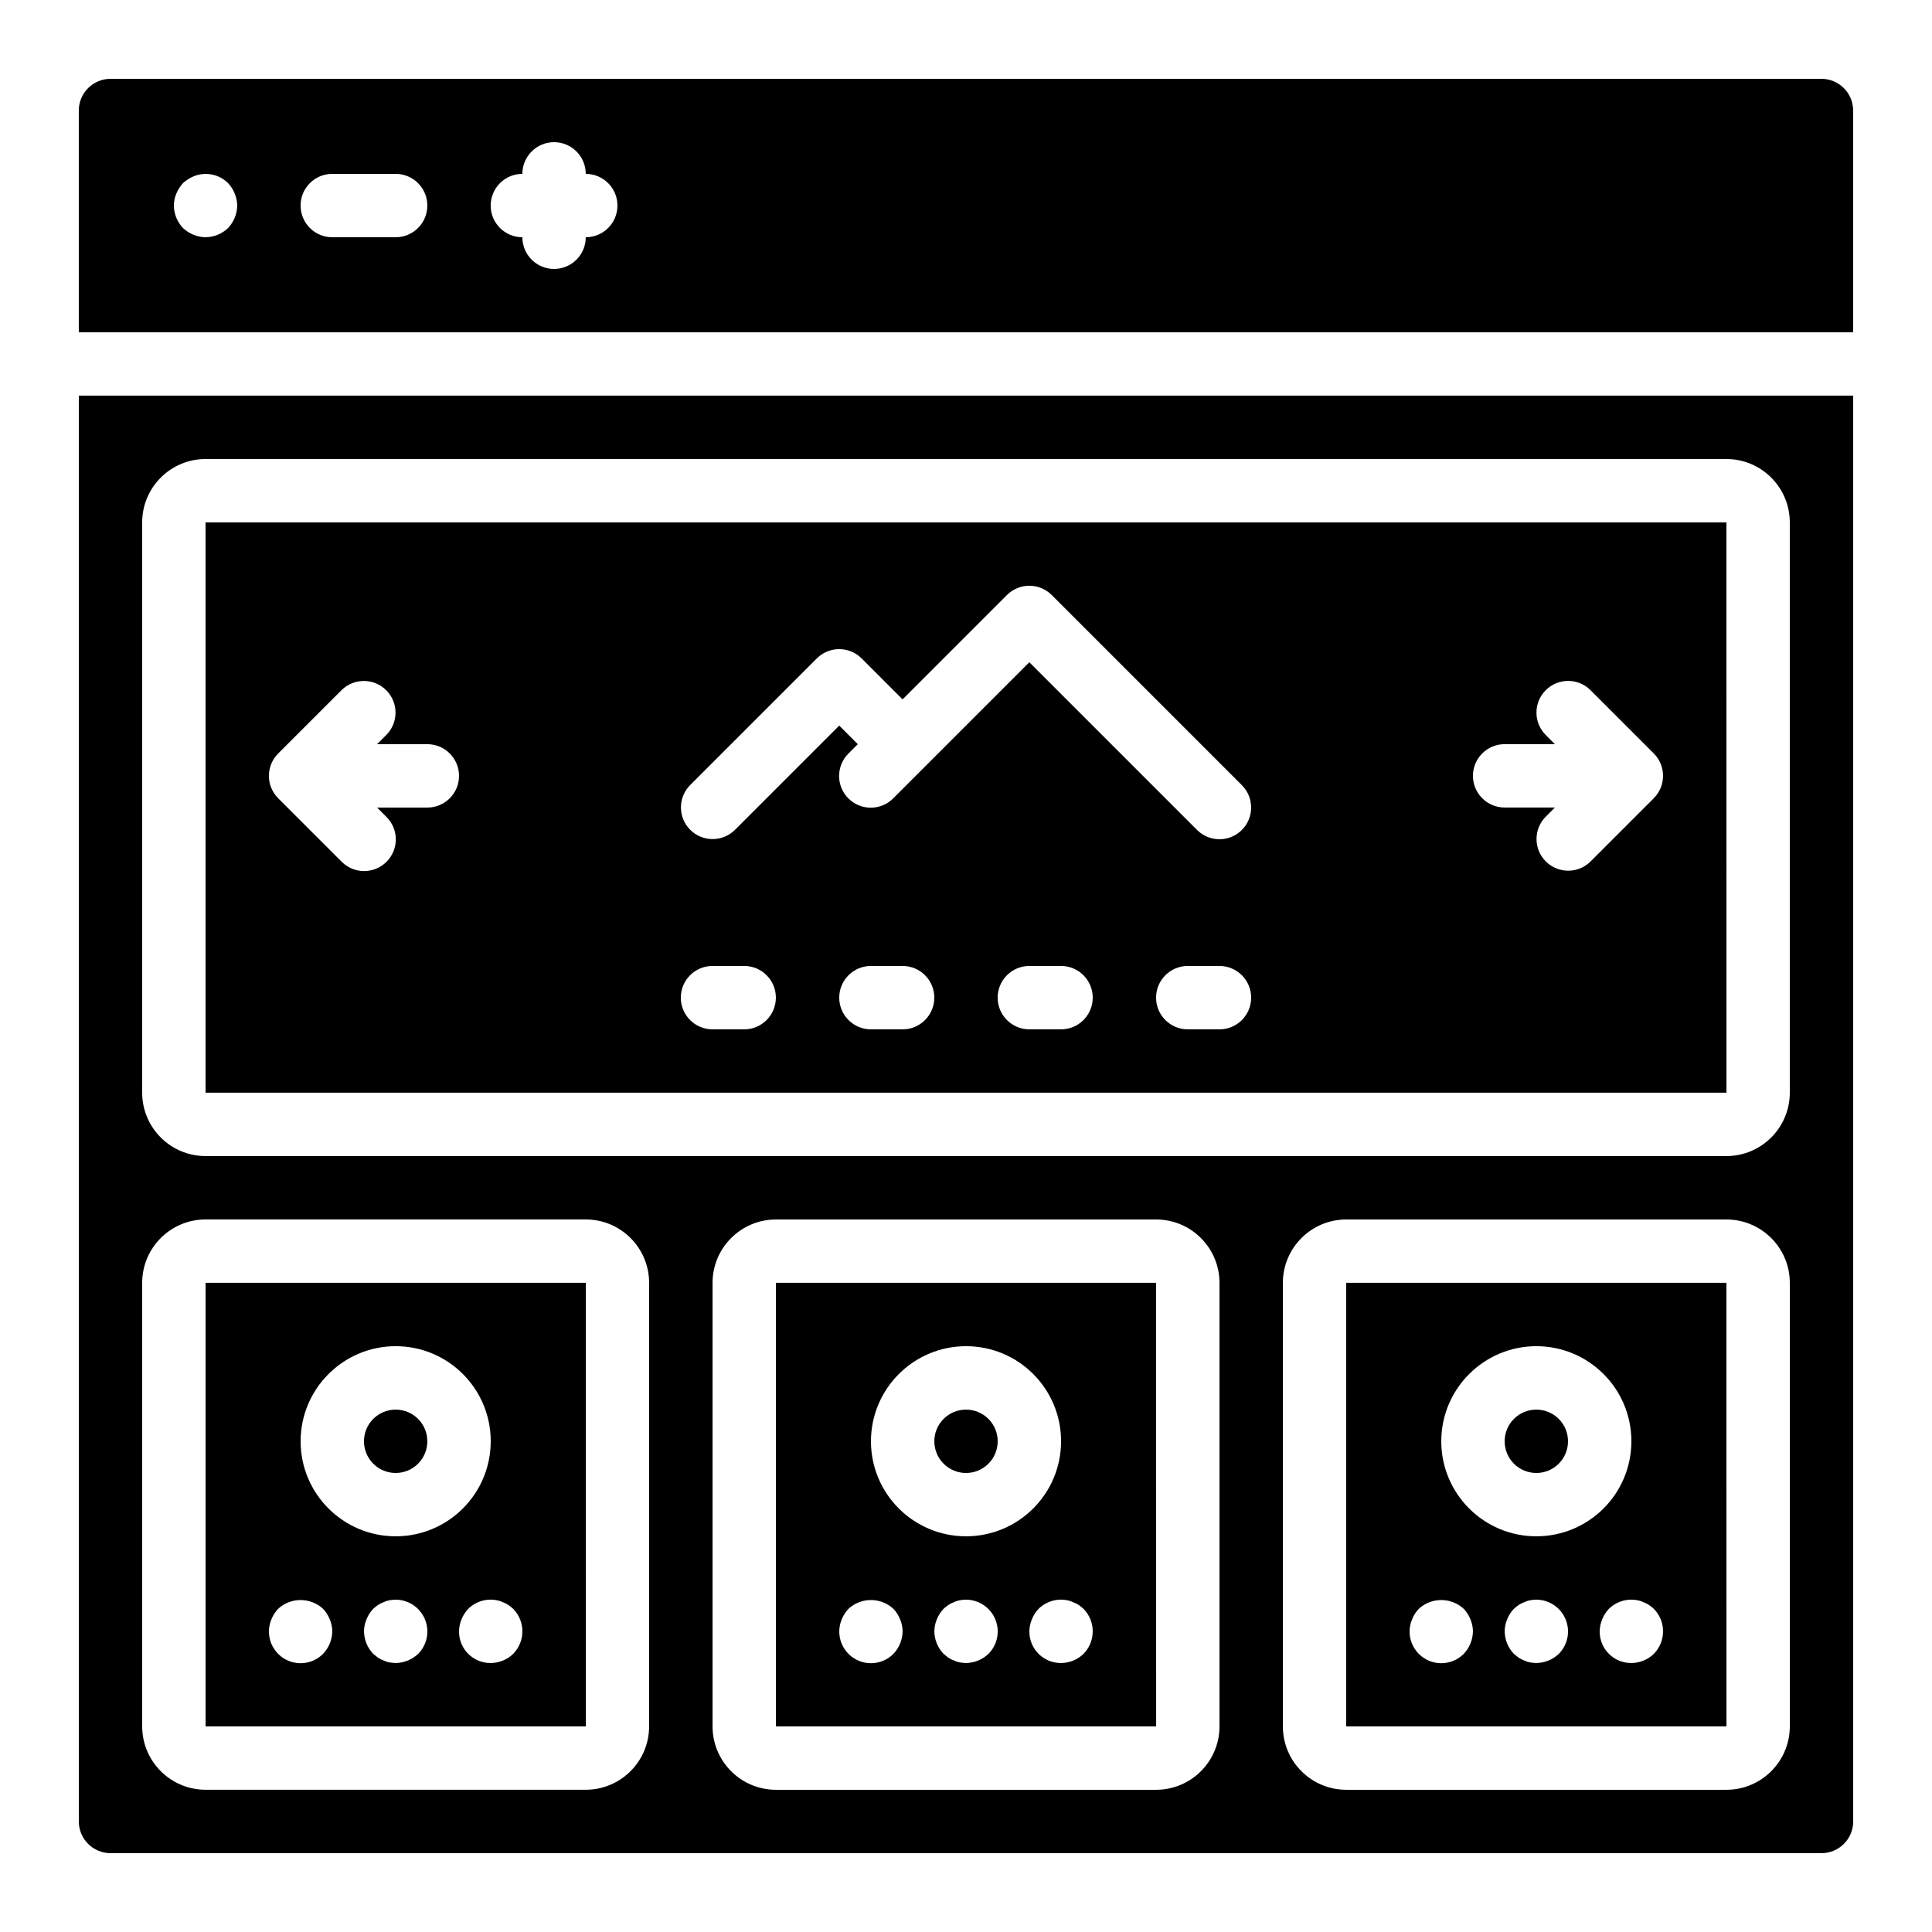
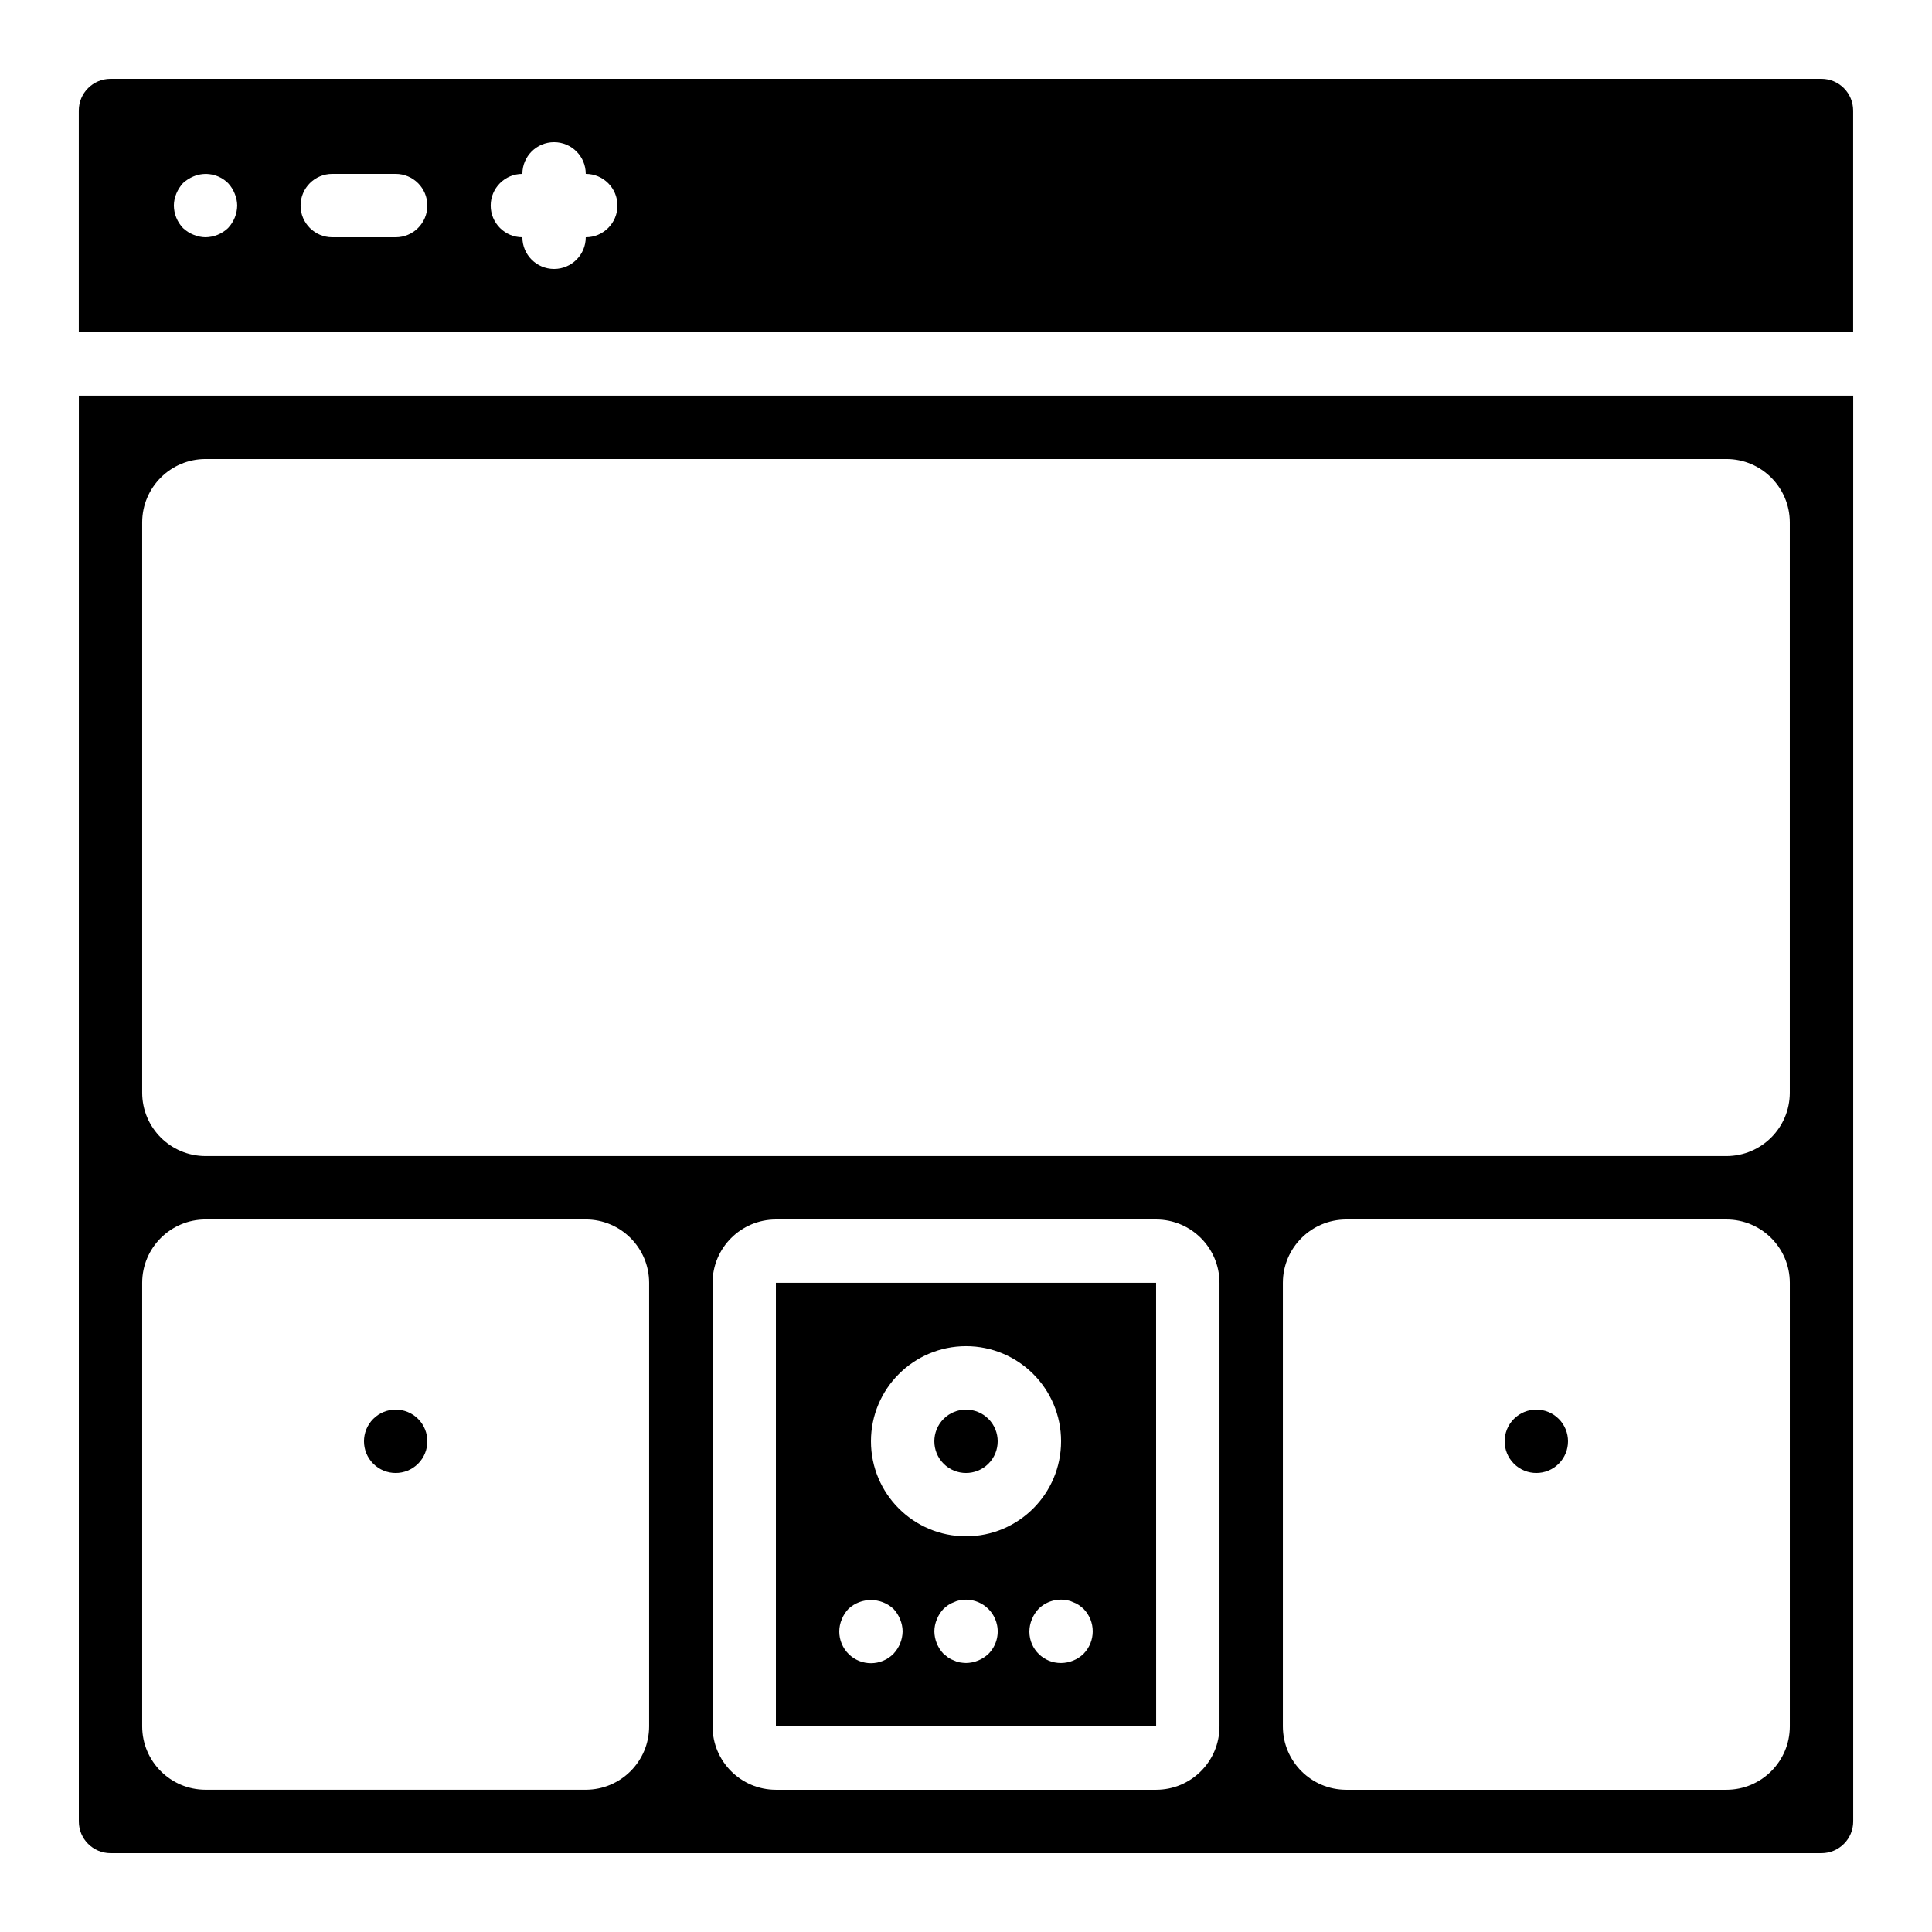
<svg xmlns="http://www.w3.org/2000/svg" fill="#000000" width="800px" height="800px" version="1.1" viewBox="144 144 512 512">
  <g>
-     <path d="m500.76 483.96v117.55h100.77l-0.012-117.55zm50.383 16.793c13.914 0 25.191 11.277 25.191 25.191 0 13.914-11.277 25.191-25.191 25.191-13.914 0-25.191-11.277-25.191-25.191 0.016-13.906 11.285-25.176 25.191-25.191zm-19.23 81.531c-3.266 3.293-8.582 3.316-11.875 0.051-1.602-1.59-2.496-3.754-2.484-6.012 0.012-1.098 0.238-2.184 0.668-3.195 0.406-1.027 1.008-1.965 1.766-2.769 3.367-3.109 8.555-3.109 11.922 0 0.758 0.801 1.355 1.742 1.762 2.766 0.43 1.012 0.66 2.098 0.672 3.195-0.035 2.223-0.902 4.352-2.434 5.961zm25.191 0c-1.609 1.531-3.738 2.402-5.961 2.434-0.562-0.02-1.125-0.074-1.68-0.168-0.527-0.094-1.035-0.262-1.512-0.504-0.535-0.184-1.043-0.441-1.508-0.758-0.422-0.332-0.84-0.668-1.258-1.004-1.535-1.609-2.402-3.738-2.434-5.961 0.012-1.098 0.238-2.184 0.668-3.195 0.406-1.027 1.008-1.965 1.766-2.769 0.398-0.363 0.816-0.699 1.258-1.008 0.469-0.316 0.977-0.574 1.508-0.758 0.477-0.242 0.988-0.41 1.512-0.5 4.562-0.914 9.004 2.047 9.914 6.613 0.551 2.746-0.301 5.586-2.273 7.578zm25.191 0c-1.602 1.547-3.734 2.418-5.961 2.434-4.594 0.043-8.352-3.641-8.398-8.234v-0.16c0.012-1.098 0.238-2.184 0.668-3.195 0.406-1.027 1.008-1.965 1.766-2.769 2.016-1.973 4.875-2.82 7.637-2.266 0.527 0.09 1.035 0.258 1.512 0.5 0.535 0.184 1.043 0.441 1.512 0.758 0.441 0.312 0.859 0.648 1.258 1.008 3.246 3.312 3.246 8.613 0 11.922z" />
    <path d="m557.08 520.02c3.277 3.277 3.277 8.598 0 11.875s-8.598 3.277-11.875 0-3.277-8.598 0-11.875 8.598-3.277 11.875 0" />
    <path d="m254.79 520.02c3.277 3.277 3.277 8.598 0 11.875-3.277 3.277-8.598 3.277-11.875 0-3.277-3.277-3.277-8.598 0-11.875 3.277-3.277 8.598-3.277 11.875 0" />
    <path d="m405.94 520.02c3.277 3.277 3.277 8.598 0 11.875s-8.598 3.277-11.875 0-3.277-8.598 0-11.875 8.598-3.277 11.875 0" />
-     <path d="m299.24 483.96h-100.76v117.55h100.77zm-50.383 16.793c13.914 0 25.191 11.277 25.191 25.191 0 13.914-11.277 25.191-25.191 25.191-13.914 0-25.191-11.277-25.191-25.191 0.016-13.906 11.285-25.176 25.191-25.191zm-19.23 81.531c-3.266 3.293-8.582 3.316-11.875 0.051-1.602-1.59-2.496-3.754-2.484-6.012 0.012-1.098 0.238-2.184 0.668-3.195 0.406-1.027 1.008-1.965 1.766-2.769 3.367-3.109 8.555-3.109 11.922 0 0.758 0.801 1.355 1.742 1.762 2.766 0.43 1.012 0.66 2.098 0.672 3.195-0.035 2.223-0.902 4.352-2.434 5.961zm25.191 0c-1.609 1.531-3.738 2.402-5.961 2.434-0.562-0.02-1.125-0.074-1.68-0.168-0.527-0.094-1.035-0.262-1.512-0.504-0.535-0.184-1.043-0.441-1.508-0.758-0.422-0.332-0.84-0.668-1.258-1.004-1.535-1.609-2.402-3.738-2.434-5.961 0.012-1.098 0.238-2.184 0.668-3.195 0.406-1.027 1.008-1.965 1.766-2.769 0.398-0.363 0.816-0.699 1.258-1.008 0.469-0.316 0.977-0.574 1.508-0.758 0.477-0.242 0.988-0.41 1.512-0.5 4.562-0.914 9.004 2.047 9.914 6.613 0.551 2.746-0.301 5.586-2.273 7.578zm25.191 0c-1.602 1.547-3.734 2.418-5.961 2.434-4.594 0.043-8.352-3.641-8.398-8.234v-0.16c0.012-1.098 0.238-2.184 0.668-3.195 0.406-1.027 1.008-1.965 1.766-2.769 2.008-1.98 4.875-2.832 7.637-2.266 0.527 0.09 1.035 0.258 1.512 0.5 0.535 0.184 1.043 0.441 1.512 0.758 0.441 0.312 0.859 0.648 1.258 1.008 3.246 3.312 3.246 8.613 0 11.922z" />
-     <path d="m601.52 282.44h-403.05v151.14h403.06zm-344.27 75.57h-13.316l2.461 2.461c3.301 3.258 3.332 8.574 0.074 11.875-3.258 3.301-8.574 3.332-11.875 0.074-0.023-0.023-0.051-0.051-0.074-0.074l-16.793-16.793c-3.277-3.277-3.281-8.594-0.004-11.871l0.004-0.004 16.793-16.793c3.301-3.258 8.617-3.223 11.875 0.074 3.231 3.269 3.231 8.527 0 11.797l-2.461 2.461h13.316c4.637 0 8.398 3.758 8.398 8.398 0 4.637-3.758 8.398-8.398 8.398zm83.969 58.777h-8.398c-4.637 0-8.398-3.758-8.398-8.398 0-4.637 3.758-8.398 8.398-8.398h8.398c4.637 0 8.398 3.758 8.398 8.398 0 4.637-3.758 8.398-8.398 8.398zm41.984 0h-8.398c-4.637 0-8.398-3.758-8.398-8.398 0-4.637 3.758-8.398 8.398-8.398h8.398c4.637 0 8.398 3.758 8.398 8.398 0 4.637-3.758 8.398-8.398 8.398zm41.984 0h-8.398c-4.637 0-8.398-3.758-8.398-8.398 0-4.637 3.758-8.398 8.398-8.398h8.398c4.637 0 8.398 3.758 8.398 8.398 0 4.637-3.758 8.398-8.398 8.398zm41.984 0h-8.398c-4.637 0-8.398-3.758-8.398-8.398 0-4.637 3.758-8.398 8.398-8.398h8.398c4.637 0 8.398 3.758 8.398 8.398 0 4.637-3.758 8.398-8.398 8.398zm5.938-52.84c-3.277 3.277-8.594 3.281-11.871 0.004l-0.004-0.004-44.445-44.445-36.047 36.047c-3.258 3.301-8.574 3.332-11.875 0.074-3.301-3.258-3.332-8.574-0.074-11.875 0.023-0.023 0.051-0.051 0.074-0.074l2.461-2.461-4.922-4.922-27.652 27.652c-3.301 3.258-8.617 3.223-11.875-0.074-3.231-3.269-3.231-8.527 0-11.797l33.586-33.586c3.277-3.277 8.594-3.281 11.871-0.004l10.859 10.859 27.652-27.652c3.277-3.277 8.594-3.281 11.871-0.004l50.387 50.387c3.277 3.277 3.281 8.594 0.004 11.871 0 0-0.004 0.004-0.004 0.004zm109.16-8.398-16.793 16.793c-3.309 3.25-8.625 3.199-11.875-0.109-3.207-3.266-3.207-8.5 0-11.766l2.461-2.461h-13.316c-4.637 0-8.398-3.758-8.398-8.398 0-4.637 3.758-8.398 8.398-8.398h13.316l-2.461-2.461c-3.258-3.301-3.223-8.617 0.074-11.875 3.269-3.231 8.527-3.231 11.797 0l16.793 16.793c3.277 3.277 3.281 8.594 0.004 11.871l-0.004 0.004z" />
    <path d="m349.62 483.96v117.55h100.77l-0.012-117.55zm50.383 16.793c13.914 0 25.191 11.277 25.191 25.191 0 13.914-11.277 25.191-25.191 25.191s-25.191-11.277-25.191-25.191c0.016-13.906 11.285-25.176 25.191-25.191zm-19.23 81.531c-3.266 3.293-8.582 3.316-11.875 0.051-1.602-1.59-2.496-3.754-2.484-6.012 0.012-1.098 0.238-2.184 0.668-3.195 0.406-1.027 1.008-1.965 1.766-2.769 3.367-3.109 8.555-3.109 11.922 0 0.758 0.801 1.355 1.742 1.762 2.766 0.43 1.012 0.66 2.098 0.672 3.195-0.035 2.223-0.902 4.352-2.434 5.961zm25.191 0c-1.609 1.531-3.738 2.402-5.961 2.434-0.562-0.02-1.125-0.074-1.68-0.168-0.527-0.094-1.035-0.262-1.512-0.504-0.535-0.184-1.043-0.441-1.508-0.758-0.422-0.332-0.84-0.668-1.258-1.004-1.535-1.609-2.402-3.738-2.434-5.961 0.012-1.098 0.238-2.184 0.668-3.195 0.406-1.027 1.008-1.965 1.766-2.769 0.398-0.363 0.816-0.699 1.258-1.008 0.469-0.316 0.977-0.574 1.508-0.758 0.477-0.242 0.988-0.41 1.512-0.5 4.562-0.914 9.004 2.047 9.914 6.613 0.551 2.746-0.301 5.586-2.273 7.578zm25.191 0c-1.602 1.547-3.734 2.418-5.961 2.434-4.594 0.043-8.352-3.641-8.398-8.234v-0.16c0.012-1.098 0.238-2.184 0.668-3.195 0.406-1.027 1.008-1.965 1.766-2.769 2.008-1.98 4.875-2.832 7.637-2.266 0.527 0.09 1.035 0.258 1.512 0.5 0.535 0.184 1.043 0.441 1.512 0.758 0.441 0.312 0.859 0.648 1.258 1.008 3.246 3.312 3.246 8.613 0 11.922z" />
    <path d="m626.71 164.89h-453.43c-4.637 0.008-8.391 3.762-8.398 8.398v58.777h470.22v-58.777c-0.008-4.637-3.762-8.391-8.398-8.398zm-422.28 39.551c-1.609 1.531-3.738 2.402-5.961 2.434-1.098-0.012-2.184-0.242-3.195-0.672-1.027-0.406-1.965-1.004-2.769-1.762-1.535-1.609-2.402-3.738-2.434-5.961 0.012-1.098 0.238-2.184 0.668-3.195 0.426-1.016 1.023-1.953 1.766-2.769 0.816-0.742 1.75-1.34 2.766-1.766 3.129-1.316 6.742-0.617 9.156 1.766 0.758 0.801 1.355 1.742 1.762 2.766 0.43 1.012 0.66 2.098 0.672 3.195-0.035 2.223-0.902 4.352-2.434 5.961zm44.418 2.434h-16.793c-4.637 0-8.398-3.758-8.398-8.398 0-4.637 3.758-8.398 8.398-8.398h16.793c4.637 0 8.398 3.758 8.398 8.398 0 4.637-3.758 8.398-8.398 8.398zm50.383 0c0 4.637-3.758 8.398-8.398 8.398-4.637 0-8.398-3.758-8.398-8.398-4.637 0-8.398-3.758-8.398-8.398 0-4.637 3.758-8.398 8.398-8.398 0-4.637 3.758-8.398 8.398-8.398 4.637 0 8.398 3.758 8.398 8.398 4.637 0 8.398 3.758 8.398 8.398 0 4.637-3.758 8.398-8.398 8.398z" />
    <path d="m164.89 626.71c0.008 4.637 3.762 8.391 8.398 8.398h453.43c4.637-0.008 8.391-3.762 8.398-8.398v-377.86h-470.22zm302.29-25.191c-0.008 9.27-7.523 16.785-16.793 16.793h-100.76c-9.27-0.008-16.785-7.523-16.793-16.793v-117.55c0.008-9.27 7.523-16.785 16.793-16.793h100.76c9.27 0.008 16.785 7.523 16.793 16.793zm151.14 0c-0.008 9.27-7.523 16.785-16.793 16.793h-100.76c-9.27-0.008-16.785-7.523-16.793-16.793v-117.55c0.008-9.27 7.523-16.785 16.793-16.793h100.76c9.27 0.008 16.785 7.523 16.793 16.793zm-436.64-319.08c0.008-9.27 7.523-16.785 16.793-16.793h403.05c9.27 0.008 16.785 7.523 16.793 16.793v151.14c-0.008 9.27-7.523 16.785-16.793 16.793h-403.05c-9.27-0.008-16.785-7.523-16.793-16.793zm0 201.52c0.008-9.27 7.523-16.785 16.793-16.793h100.76c9.27 0.008 16.785 7.523 16.793 16.793v117.55c-0.008 9.27-7.523 16.785-16.793 16.793h-100.76c-9.27-0.008-16.785-7.523-16.793-16.793z" />
  </g>
</svg>